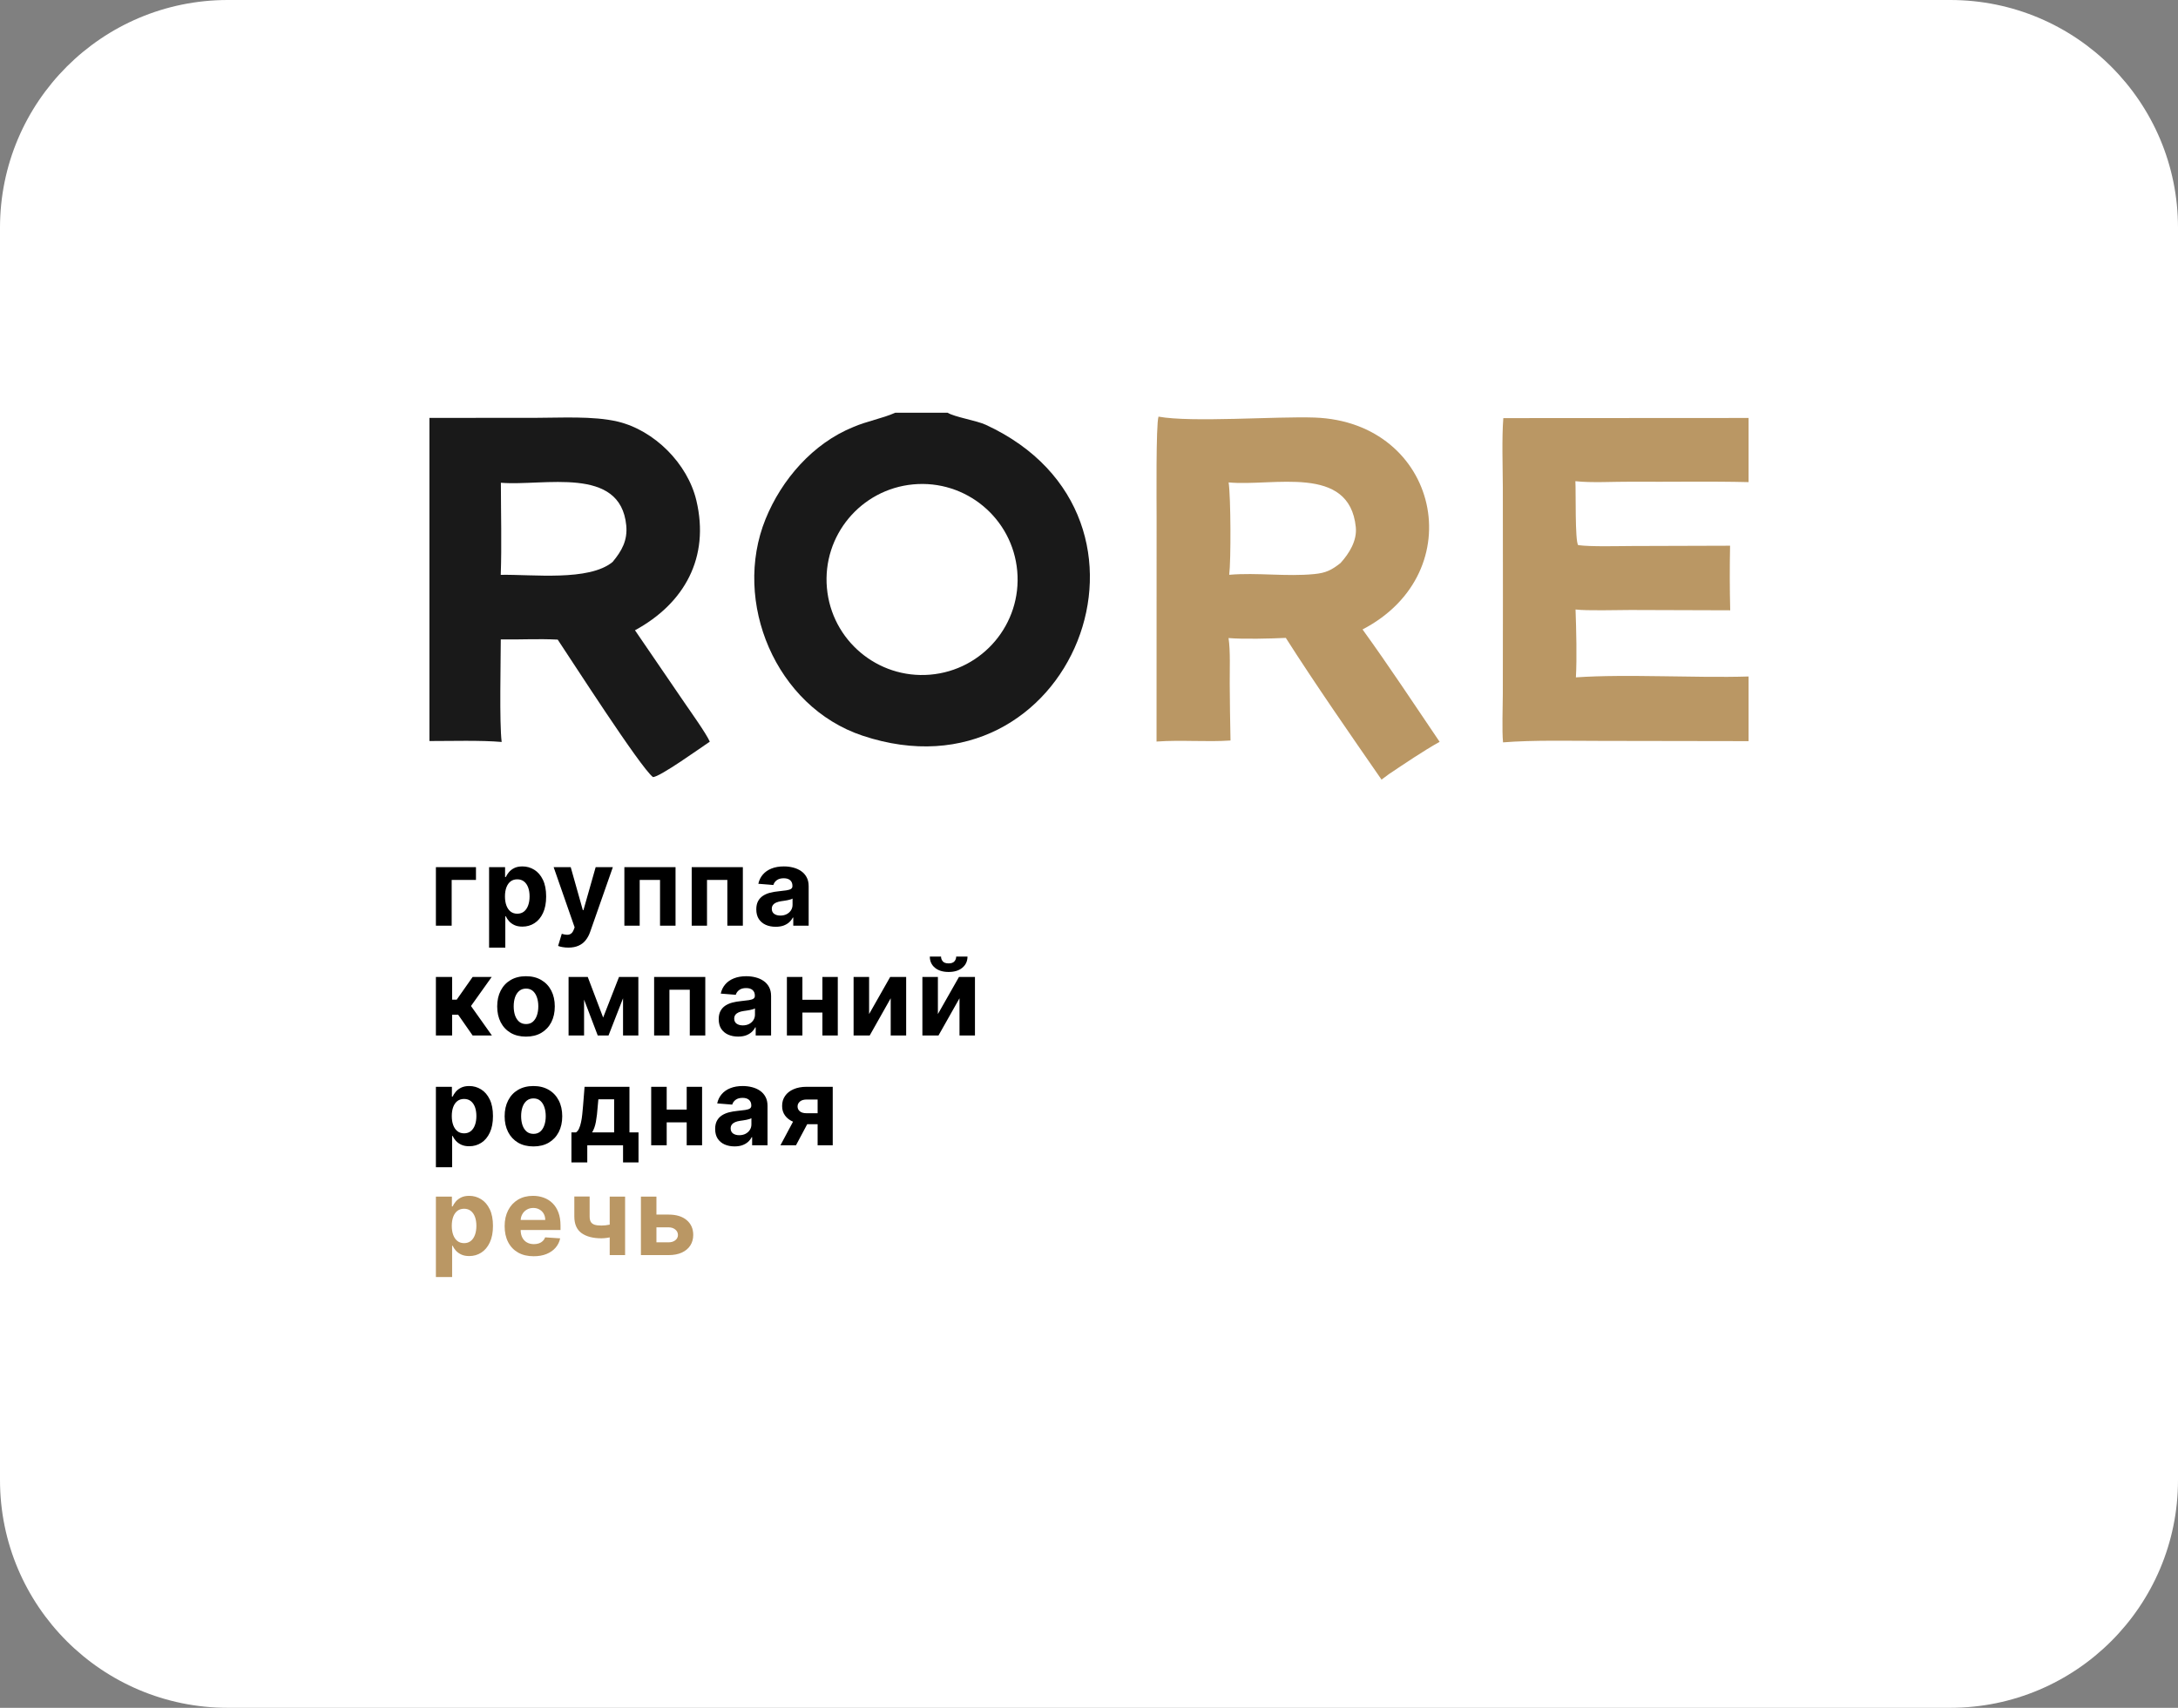
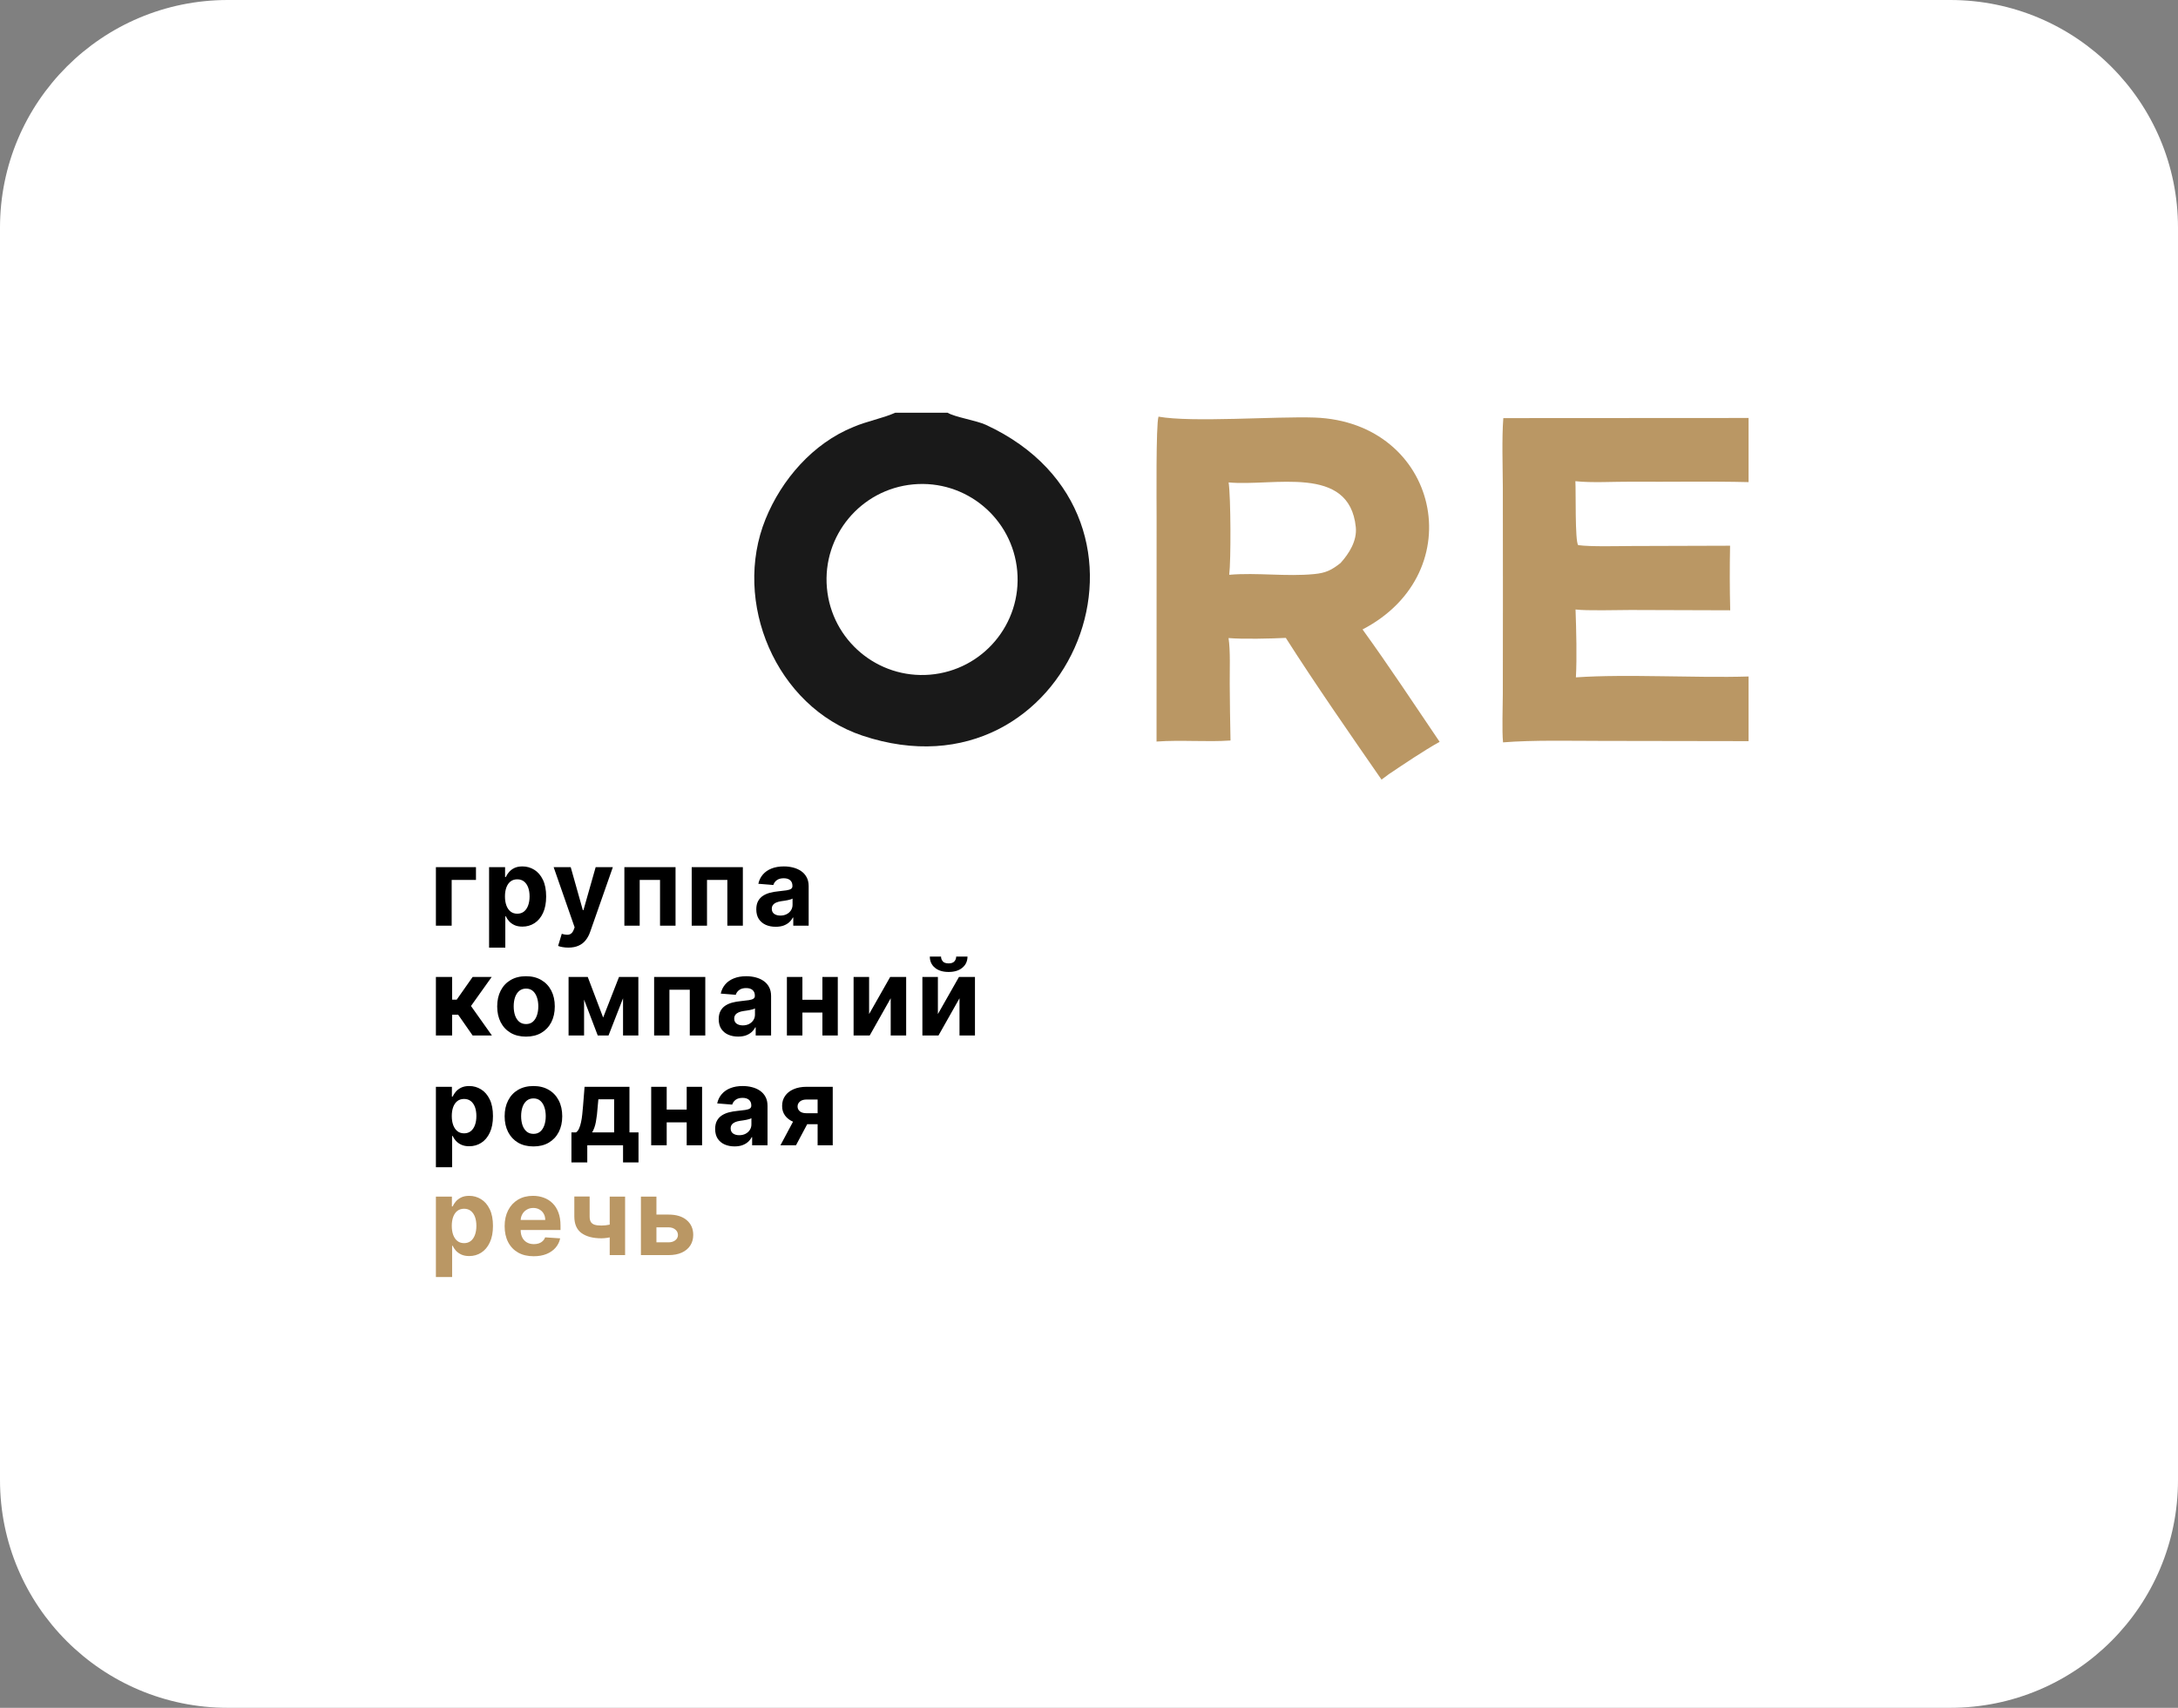
<svg xmlns="http://www.w3.org/2000/svg" width="153" height="120" viewBox="0 0 153 120" fill="none">
  <rect x="0" y="0" width="153" height="120" fill="#808080" stroke="none" />
  <path d="M0 16C0 7.163 7.163 0 16 0H137C145.837 0 153 7.163 153 16V104C153 112.837 145.837 120 137 120H16C7.163 120 0 112.837 0 104V16Z" fill="white" />
  <path d="M81.382 29.275C83.72 29.701 89.662 29.244 92.352 29.34C101.073 29.653 103.454 40.202 95.716 44.228C97.566 46.785 99.356 49.504 101.131 52.124C99.961 52.778 98.705 53.636 97.584 54.383L97.049 54.779C94.856 51.612 92.383 48.053 90.326 44.822C89.285 44.872 87.32 44.921 86.303 44.833C86.441 45.753 86.38 47.077 86.386 48.034C86.393 49.372 86.414 50.694 86.441 52.032C84.772 52.148 82.99 51.98 81.245 52.105L81.249 36.357C81.249 35.309 81.197 29.862 81.382 29.275ZM86.35 40.388C88.318 40.219 90.354 40.531 92.326 40.337C93.141 40.258 93.539 40.06 94.171 39.56C94.778 38.888 95.339 37.994 95.242 37.039C94.792 32.596 89.443 34.196 86.309 33.897C86.464 34.948 86.477 39.377 86.35 40.388Z" fill="#BA9764" />
  <path d="M62.893 29H66.569C67.055 29.306 68.593 29.545 69.249 29.848C83.324 36.344 75.244 56.588 60.585 51.69C54.494 49.655 51.419 42.28 53.781 36.466C54.906 33.696 57.111 31.149 59.949 30.002C60.911 29.589 61.988 29.401 62.893 29ZM65.335 47.406C69.041 47.094 71.788 43.829 71.459 40.125C71.13 36.42 67.853 33.69 64.15 34.035C60.471 34.379 57.762 37.63 58.089 41.31C58.415 44.99 61.654 47.715 65.335 47.406Z" fill="#191919" />
-   <path d="M30.166 29.363L37.56 29.36C39.358 29.36 41.671 29.216 43.381 29.62C45.972 30.233 48.303 32.577 48.918 35.164C49.87 39.171 48.082 42.396 44.606 44.286L48.088 49.382C48.494 49.976 49.618 51.549 49.862 52.113C49.224 52.54 46.325 54.62 45.867 54.6C44.976 53.913 40.151 46.394 39.178 44.943C37.794 44.871 36.53 44.952 35.179 44.929C35.177 46.476 35.074 50.784 35.241 52.134C33.795 52.008 31.669 52.068 30.166 52.069V29.363ZM35.176 40.391C37.406 40.349 41.379 40.859 43.037 39.483C43.681 38.708 44.094 37.97 43.993 36.919C43.584 32.697 38.208 34.169 35.186 33.921C35.187 35.968 35.251 38.373 35.176 40.391Z" fill="#191919" />
  <path d="M105.605 29.379L122.834 29.369V33.876C120.092 33.809 117.329 33.867 114.586 33.847C113.389 33.839 111.816 33.939 110.667 33.811C110.711 34.487 110.631 38.054 110.865 38.303C111.723 38.426 113.702 38.368 114.645 38.366L121.534 38.345C121.505 39.899 121.506 41.329 121.544 42.883L114.541 42.861C113.615 42.862 111.462 42.926 110.679 42.826C110.728 44.222 110.781 46.213 110.704 47.595C114.292 47.348 119.103 47.65 122.834 47.533V52.077L112.491 52.06C110.319 52.059 107.716 51.993 105.585 52.162C105.505 51.337 105.568 49.632 105.57 48.741L105.577 41.979L105.571 34.26C105.564 32.799 105.495 30.796 105.605 29.379Z" fill="#BA9764" />
  <path d="M33.436 60.932V61.829H31.729V65.043H30.621V60.932H33.436ZM34.357 66.584V60.932H35.481V61.623H35.532C35.582 61.512 35.654 61.4 35.749 61.285C35.845 61.169 35.97 61.073 36.123 60.996C36.279 60.918 36.471 60.879 36.701 60.879C37.001 60.879 37.278 60.957 37.531 61.114C37.784 61.269 37.987 61.504 38.138 61.818C38.29 62.13 38.366 62.522 38.366 62.993C38.366 63.451 38.292 63.838 38.144 64.154C37.997 64.468 37.798 64.706 37.544 64.868C37.293 65.029 37.011 65.109 36.699 65.109C36.477 65.109 36.289 65.073 36.134 65C35.981 64.927 35.855 64.835 35.757 64.724C35.659 64.612 35.584 64.498 35.532 64.384H35.497V66.584H34.357ZM35.473 62.987C35.473 63.232 35.507 63.445 35.575 63.627C35.643 63.809 35.741 63.951 35.869 64.052C35.998 64.152 36.154 64.202 36.337 64.202C36.523 64.202 36.68 64.151 36.808 64.05C36.937 63.946 37.034 63.803 37.1 63.621C37.168 63.438 37.202 63.226 37.202 62.987C37.202 62.75 37.169 62.541 37.103 62.361C37.037 62.181 36.94 62.04 36.811 61.938C36.683 61.837 36.525 61.786 36.337 61.786C36.152 61.786 35.995 61.835 35.867 61.933C35.74 62.031 35.643 62.17 35.575 62.35C35.507 62.531 35.473 62.743 35.473 62.987ZM39.923 66.584C39.779 66.584 39.643 66.572 39.516 66.549C39.392 66.528 39.288 66.5 39.206 66.466L39.463 65.615C39.597 65.656 39.717 65.678 39.824 65.682C39.933 65.686 40.027 65.661 40.105 65.607C40.185 65.554 40.251 65.463 40.3 65.334L40.367 65.16L38.893 60.932H40.092L40.943 63.951H40.986L41.844 60.932H43.051L41.454 65.487C41.377 65.708 41.273 65.901 41.141 66.065C41.011 66.231 40.846 66.358 40.646 66.447C40.446 66.538 40.205 66.584 39.923 66.584ZM43.861 65.043V60.932H47.455V65.043H46.366V61.829H44.937V65.043H43.861ZM48.591 65.043V60.932H52.184V65.043H51.095V61.829H49.666V65.043H48.591ZM54.492 65.12C54.23 65.12 53.996 65.075 53.791 64.984C53.586 64.891 53.424 64.754 53.304 64.574C53.187 64.392 53.128 64.166 53.128 63.895C53.128 63.666 53.17 63.474 53.253 63.319C53.337 63.164 53.451 63.039 53.596 62.944C53.74 62.85 53.905 62.779 54.088 62.73C54.274 62.682 54.468 62.648 54.672 62.629C54.911 62.604 55.103 62.581 55.25 62.559C55.396 62.536 55.502 62.502 55.568 62.458C55.634 62.413 55.667 62.347 55.667 62.26V62.243C55.667 62.074 55.614 61.943 55.507 61.85C55.401 61.757 55.252 61.711 55.057 61.711C54.852 61.711 54.689 61.756 54.567 61.847C54.446 61.937 54.366 62.049 54.327 62.184L53.272 62.099C53.326 61.849 53.431 61.633 53.588 61.451C53.745 61.268 53.947 61.127 54.195 61.029C54.445 60.929 54.734 60.879 55.062 60.879C55.291 60.879 55.509 60.905 55.718 60.959C55.928 61.013 56.115 61.095 56.277 61.208C56.441 61.32 56.571 61.465 56.665 61.641C56.76 61.816 56.807 62.026 56.807 62.27V65.043H55.726V64.472H55.694C55.628 64.601 55.54 64.714 55.429 64.812C55.318 64.909 55.185 64.984 55.03 65.04C54.875 65.093 54.696 65.12 54.492 65.12ZM54.819 64.333C54.987 64.333 55.135 64.3 55.263 64.234C55.392 64.166 55.492 64.076 55.566 63.961C55.639 63.847 55.675 63.718 55.675 63.573V63.137C55.639 63.16 55.59 63.182 55.528 63.201C55.467 63.219 55.399 63.236 55.322 63.252C55.245 63.267 55.169 63.28 55.092 63.292C55.015 63.303 54.946 63.313 54.883 63.322C54.749 63.342 54.632 63.373 54.532 63.416C54.433 63.458 54.355 63.516 54.3 63.589C54.244 63.661 54.217 63.75 54.217 63.857C54.217 64.012 54.273 64.131 54.385 64.213C54.499 64.293 54.644 64.333 54.819 64.333Z" fill="black" />
  <path d="M30.621 72.758V68.648H31.761V70.243H32.082L33.201 68.648H34.539L33.086 70.687L34.555 72.758H33.201L32.186 71.3H31.761V72.758H30.621ZM36.95 72.839C36.535 72.839 36.175 72.75 35.872 72.574C35.57 72.395 35.337 72.147 35.173 71.83C35.009 71.51 34.927 71.14 34.927 70.719C34.927 70.295 35.009 69.924 35.173 69.606C35.337 69.287 35.57 69.039 35.872 68.862C36.175 68.684 36.535 68.594 36.95 68.594C37.366 68.594 37.724 68.684 38.026 68.862C38.329 69.039 38.563 69.287 38.727 69.606C38.891 69.924 38.973 70.295 38.973 70.719C38.973 71.14 38.891 71.51 38.727 71.83C38.563 72.147 38.329 72.395 38.026 72.574C37.724 72.75 37.366 72.839 36.95 72.839ZM36.956 71.956C37.145 71.956 37.303 71.902 37.429 71.795C37.556 71.686 37.651 71.538 37.716 71.351C37.782 71.163 37.815 70.95 37.815 70.711C37.815 70.472 37.782 70.259 37.716 70.072C37.651 69.884 37.556 69.736 37.429 69.627C37.303 69.519 37.145 69.464 36.956 69.464C36.765 69.464 36.604 69.519 36.474 69.627C36.346 69.736 36.248 69.884 36.182 70.072C36.118 70.259 36.086 70.472 36.086 70.711C36.086 70.95 36.118 71.163 36.182 71.351C36.248 71.538 36.346 71.686 36.474 71.795C36.604 71.902 36.765 71.956 36.956 71.956ZM42.37 71.498L43.484 68.648H44.351L42.748 72.758H41.99L40.425 68.648H41.289L42.37 71.498ZM41.03 68.648V72.758H39.941V68.648H41.03ZM43.767 72.758V68.648H44.843V72.758H43.767ZM45.951 72.758V68.648H49.545V72.758H48.456V69.544H47.026V72.758H45.951ZM51.853 72.836C51.59 72.836 51.357 72.79 51.151 72.699C50.946 72.607 50.784 72.47 50.664 72.29C50.547 72.108 50.488 71.882 50.488 71.61C50.488 71.382 50.53 71.19 50.614 71.035C50.697 70.88 50.812 70.755 50.956 70.66C51.101 70.566 51.265 70.494 51.449 70.446C51.634 70.398 51.828 70.364 52.032 70.345C52.271 70.32 52.464 70.296 52.61 70.275C52.756 70.252 52.862 70.218 52.928 70.173C52.994 70.129 53.027 70.063 53.027 69.975V69.959C53.027 69.79 52.974 69.659 52.867 69.566C52.761 69.473 52.612 69.427 52.417 69.427C52.212 69.427 52.049 69.472 51.928 69.563C51.806 69.652 51.726 69.765 51.687 69.9L50.632 69.815C50.686 69.565 50.791 69.349 50.948 69.167C51.105 68.983 51.308 68.843 51.556 68.744C51.805 68.644 52.094 68.594 52.423 68.594C52.651 68.594 52.87 68.621 53.078 68.675C53.289 68.728 53.475 68.811 53.638 68.924C53.802 69.036 53.931 69.18 54.026 69.357C54.12 69.532 54.167 69.742 54.167 69.986V72.758H53.086V72.188H53.054C52.988 72.317 52.9 72.43 52.789 72.528C52.679 72.624 52.546 72.7 52.391 72.756C52.235 72.809 52.056 72.836 51.853 72.836ZM52.179 72.049C52.347 72.049 52.495 72.016 52.623 71.95C52.752 71.882 52.852 71.791 52.926 71.677C52.999 71.563 53.035 71.434 53.035 71.289V70.853C53 70.876 52.951 70.898 52.888 70.917C52.828 70.935 52.759 70.952 52.682 70.968C52.605 70.982 52.529 70.996 52.452 71.008C52.375 71.019 52.306 71.029 52.243 71.038C52.109 71.057 51.993 71.088 51.893 71.131C51.793 71.174 51.715 71.232 51.66 71.305C51.605 71.377 51.577 71.466 51.577 71.573C51.577 71.728 51.633 71.847 51.746 71.929C51.86 72.009 52.004 72.049 52.179 72.049ZM58.138 70.248V71.145H55.992V70.248H58.138ZM56.367 68.648V72.758H55.278V68.648H56.367ZM58.853 68.648V72.758H57.772V68.648H58.853ZM61.053 71.254L62.532 68.648H63.656V72.758H62.57V70.144L61.095 72.758H59.963V68.648H61.053V71.254ZM65.885 71.254L67.365 68.648H68.489V72.758H67.403V70.144L65.928 72.758H64.796V68.648H65.885V71.254ZM67.17 67.214H67.965C67.963 67.538 67.842 67.8 67.603 67.998C67.366 68.196 67.045 68.295 66.64 68.295C66.233 68.295 65.911 68.196 65.674 67.998C65.437 67.8 65.318 67.538 65.318 67.214H66.107C66.106 67.337 66.145 67.447 66.225 67.546C66.307 67.644 66.445 67.693 66.64 67.693C66.829 67.693 66.965 67.644 67.047 67.548C67.129 67.452 67.17 67.34 67.17 67.214Z" fill="black" />
  <path d="M30.621 82.016V76.364H31.745V77.054H31.796C31.846 76.944 31.918 76.831 32.012 76.717C32.109 76.601 32.234 76.505 32.387 76.428C32.542 76.35 32.735 76.31 32.965 76.31C33.265 76.31 33.541 76.389 33.795 76.546C34.048 76.701 34.25 76.936 34.402 77.25C34.554 77.562 34.63 77.953 34.63 78.424C34.63 78.883 34.556 79.27 34.407 79.586C34.261 79.9 34.061 80.138 33.808 80.3C33.556 80.461 33.275 80.541 32.962 80.541C32.741 80.541 32.553 80.504 32.398 80.431C32.244 80.358 32.119 80.266 32.02 80.156C31.922 80.043 31.847 79.93 31.796 79.816H31.761V82.016H30.621ZM31.737 78.419C31.737 78.663 31.771 78.877 31.838 79.058C31.906 79.24 32.004 79.382 32.133 79.484C32.261 79.584 32.417 79.634 32.601 79.634C32.787 79.634 32.944 79.583 33.072 79.481C33.201 79.378 33.298 79.235 33.364 79.053C33.432 78.869 33.465 78.658 33.465 78.419C33.465 78.182 33.432 77.973 33.367 77.793C33.3 77.613 33.203 77.472 33.075 77.37C32.946 77.268 32.788 77.218 32.601 77.218C32.416 77.218 32.259 77.266 32.13 77.365C32.004 77.463 31.906 77.602 31.838 77.782C31.771 77.962 31.737 78.175 31.737 78.419ZM37.473 80.554C37.057 80.554 36.698 80.466 36.394 80.29C36.093 80.111 35.86 79.863 35.696 79.546C35.532 79.226 35.45 78.856 35.45 78.435C35.45 78.01 35.532 77.639 35.696 77.322C35.86 77.002 36.093 76.754 36.394 76.578C36.698 76.4 37.057 76.31 37.473 76.31C37.888 76.31 38.247 76.4 38.548 76.578C38.852 76.754 39.085 77.002 39.25 77.322C39.414 77.639 39.496 78.01 39.496 78.435C39.496 78.856 39.414 79.226 39.25 79.546C39.085 79.863 38.852 80.111 38.548 80.29C38.247 80.466 37.888 80.554 37.473 80.554ZM37.478 79.671C37.667 79.671 37.825 79.618 37.952 79.511C38.078 79.402 38.174 79.254 38.238 79.067C38.304 78.879 38.337 78.666 38.337 78.427C38.337 78.188 38.304 77.975 38.238 77.787C38.174 77.6 38.078 77.452 37.952 77.343C37.825 77.234 37.667 77.18 37.478 77.18C37.287 77.18 37.127 77.234 36.996 77.343C36.868 77.452 36.771 77.6 36.705 77.787C36.641 77.975 36.608 78.188 36.608 78.427C36.608 78.666 36.641 78.879 36.705 79.067C36.771 79.254 36.868 79.402 36.996 79.511C37.127 79.618 37.287 79.671 37.478 79.671ZM40.142 81.678V79.57H40.458C40.549 79.513 40.622 79.422 40.677 79.297C40.734 79.172 40.781 79.025 40.816 78.855C40.854 78.686 40.882 78.503 40.902 78.307C40.923 78.109 40.942 77.909 40.958 77.707L41.065 76.364H44.218V79.57H44.854V81.678H43.768V80.474H41.255V81.678H40.142ZM41.592 79.57H43.142V77.242H42.034L41.991 77.707C41.961 78.146 41.917 78.519 41.86 78.826C41.803 79.131 41.714 79.379 41.592 79.57ZM48.605 77.964V78.861H46.459V77.964H48.605ZM46.834 76.364V80.474H45.745V76.364H46.834ZM49.32 76.364V80.474H48.239V76.364H49.32ZM51.602 80.552C51.34 80.552 51.106 80.506 50.901 80.415C50.696 80.323 50.534 80.186 50.414 80.006C50.297 79.824 50.238 79.597 50.238 79.326C50.238 79.098 50.28 78.906 50.363 78.751C50.447 78.596 50.561 78.471 50.706 78.376C50.85 78.282 51.015 78.21 51.198 78.162C51.384 78.114 51.578 78.08 51.782 78.06C52.021 78.035 52.213 78.012 52.36 77.991C52.506 77.968 52.612 77.934 52.678 77.889C52.744 77.844 52.777 77.778 52.777 77.691V77.675C52.777 77.506 52.724 77.374 52.617 77.282C52.511 77.189 52.361 77.142 52.167 77.142C51.962 77.142 51.799 77.188 51.677 77.279C51.556 77.368 51.476 77.481 51.437 77.616L50.382 77.531C50.436 77.281 50.541 77.065 50.698 76.883C50.855 76.699 51.057 76.558 51.305 76.46C51.555 76.36 51.844 76.31 52.172 76.31C52.401 76.31 52.619 76.337 52.828 76.391C53.038 76.444 53.225 76.527 53.387 76.639C53.551 76.752 53.681 76.896 53.775 77.073C53.87 77.248 53.917 77.457 53.917 77.702V80.474H52.836V79.904H52.804C52.738 80.033 52.65 80.146 52.539 80.244C52.428 80.34 52.295 80.416 52.14 80.471C51.985 80.525 51.806 80.552 51.602 80.552ZM51.929 79.765C52.096 79.765 52.245 79.732 52.373 79.666C52.502 79.598 52.602 79.507 52.675 79.393C52.749 79.279 52.785 79.15 52.785 79.005V78.569C52.749 78.592 52.7 78.613 52.638 78.633C52.577 78.651 52.509 78.668 52.432 78.684C52.355 78.698 52.279 78.712 52.202 78.724C52.125 78.735 52.056 78.745 51.993 78.754C51.859 78.773 51.742 78.804 51.642 78.847C51.543 78.89 51.465 78.948 51.41 79.021C51.354 79.092 51.327 79.182 51.327 79.289C51.327 79.444 51.383 79.562 51.495 79.645C51.609 79.725 51.754 79.765 51.929 79.765ZM57.436 80.474V77.258H56.665C56.457 77.258 56.298 77.306 56.189 77.402C56.08 77.498 56.027 77.613 56.028 77.745C56.027 77.878 56.078 77.992 56.184 78.085C56.291 78.175 56.448 78.221 56.655 78.221H57.816V78.992H56.655C56.303 78.992 55.999 78.938 55.742 78.831C55.485 78.724 55.287 78.575 55.148 78.384C55.009 78.192 54.94 77.968 54.942 77.713C54.94 77.445 55.009 77.21 55.148 77.009C55.287 76.805 55.486 76.647 55.745 76.535C56.005 76.421 56.312 76.364 56.665 76.364H58.498V80.474H57.436ZM54.824 80.474L55.967 78.333H57.056L55.916 80.474H54.824Z" fill="black" />
  <path d="M30.621 89.731V84.08H31.745V84.77H31.796C31.846 84.659 31.918 84.547 32.012 84.433C32.109 84.317 32.234 84.221 32.387 84.144C32.542 84.065 32.735 84.026 32.965 84.026C33.265 84.026 33.541 84.105 33.795 84.262C34.048 84.417 34.25 84.651 34.402 84.965C34.554 85.278 34.63 85.669 34.63 86.14C34.63 86.599 34.556 86.986 34.407 87.302C34.261 87.615 34.061 87.854 33.808 88.016C33.556 88.177 33.275 88.257 32.962 88.257C32.741 88.257 32.553 88.22 32.398 88.147C32.244 88.074 32.119 87.982 32.02 87.871C31.922 87.759 31.847 87.646 31.796 87.532H31.761V89.731H30.621ZM31.737 86.135C31.737 86.379 31.771 86.592 31.838 86.774C31.906 86.956 32.004 87.098 32.133 87.2C32.261 87.3 32.417 87.35 32.601 87.35C32.787 87.35 32.944 87.299 33.072 87.197C33.201 87.094 33.298 86.951 33.364 86.769C33.432 86.585 33.465 86.374 33.465 86.135C33.465 85.897 33.432 85.689 33.367 85.509C33.3 85.328 33.203 85.188 33.075 85.086C32.946 84.984 32.788 84.933 32.601 84.933C32.416 84.933 32.259 84.982 32.13 85.081C32.004 85.179 31.906 85.318 31.838 85.498C31.771 85.678 31.737 85.89 31.737 86.135ZM37.489 88.27C37.066 88.27 36.702 88.185 36.397 88.013C36.094 87.84 35.86 87.596 35.696 87.28C35.532 86.963 35.45 86.587 35.45 86.153C35.45 85.731 35.532 85.36 35.696 85.04C35.86 84.721 36.091 84.472 36.389 84.294C36.689 84.115 37.04 84.026 37.443 84.026C37.714 84.026 37.967 84.07 38.201 84.157C38.436 84.243 38.641 84.372 38.816 84.545C38.993 84.718 39.13 84.936 39.228 85.198C39.326 85.459 39.375 85.764 39.375 86.113V86.427H35.905V85.72H38.302C38.302 85.556 38.267 85.41 38.195 85.284C38.124 85.157 38.025 85.058 37.898 84.987C37.773 84.914 37.628 84.877 37.462 84.877C37.289 84.877 37.136 84.917 37.002 84.998C36.87 85.076 36.766 85.182 36.691 85.316C36.616 85.448 36.578 85.595 36.576 85.757V86.429C36.576 86.632 36.614 86.808 36.689 86.956C36.765 87.104 36.873 87.219 37.012 87.299C37.152 87.379 37.317 87.419 37.508 87.419C37.634 87.419 37.75 87.401 37.855 87.366C37.961 87.33 38.051 87.276 38.126 87.205C38.201 87.134 38.258 87.046 38.297 86.943L39.351 87.013C39.298 87.266 39.188 87.487 39.022 87.676C38.858 87.864 38.646 88.01 38.385 88.115C38.127 88.219 37.828 88.27 37.489 88.27ZM43.912 84.08V88.19H42.831V84.08H43.912ZM43.385 85.883V86.782C43.298 86.822 43.189 86.859 43.059 86.895C42.928 86.929 42.792 86.956 42.649 86.978C42.507 86.999 42.373 87.01 42.248 87.01C41.657 87.01 41.193 86.888 40.854 86.646C40.515 86.401 40.345 86.012 40.345 85.477V84.074H41.421V85.477C41.421 85.635 41.448 85.761 41.501 85.854C41.557 85.947 41.644 86.013 41.764 86.055C41.885 86.094 42.046 86.113 42.248 86.113C42.435 86.113 42.619 86.094 42.799 86.055C42.979 86.015 43.175 85.958 43.385 85.883ZM45.738 85.343H46.966C47.51 85.343 47.935 85.473 48.24 85.733C48.545 85.992 48.698 86.338 48.698 86.772C48.698 87.053 48.629 87.302 48.492 87.516C48.354 87.728 48.156 87.894 47.898 88.013C47.639 88.131 47.328 88.19 46.966 88.19H45.023V84.08H46.113V87.293H46.966C47.157 87.293 47.314 87.245 47.437 87.149C47.56 87.053 47.623 86.93 47.625 86.78C47.623 86.621 47.56 86.492 47.437 86.392C47.314 86.29 47.157 86.239 46.966 86.239H45.738V85.343Z" fill="#BA9764" />
</svg>